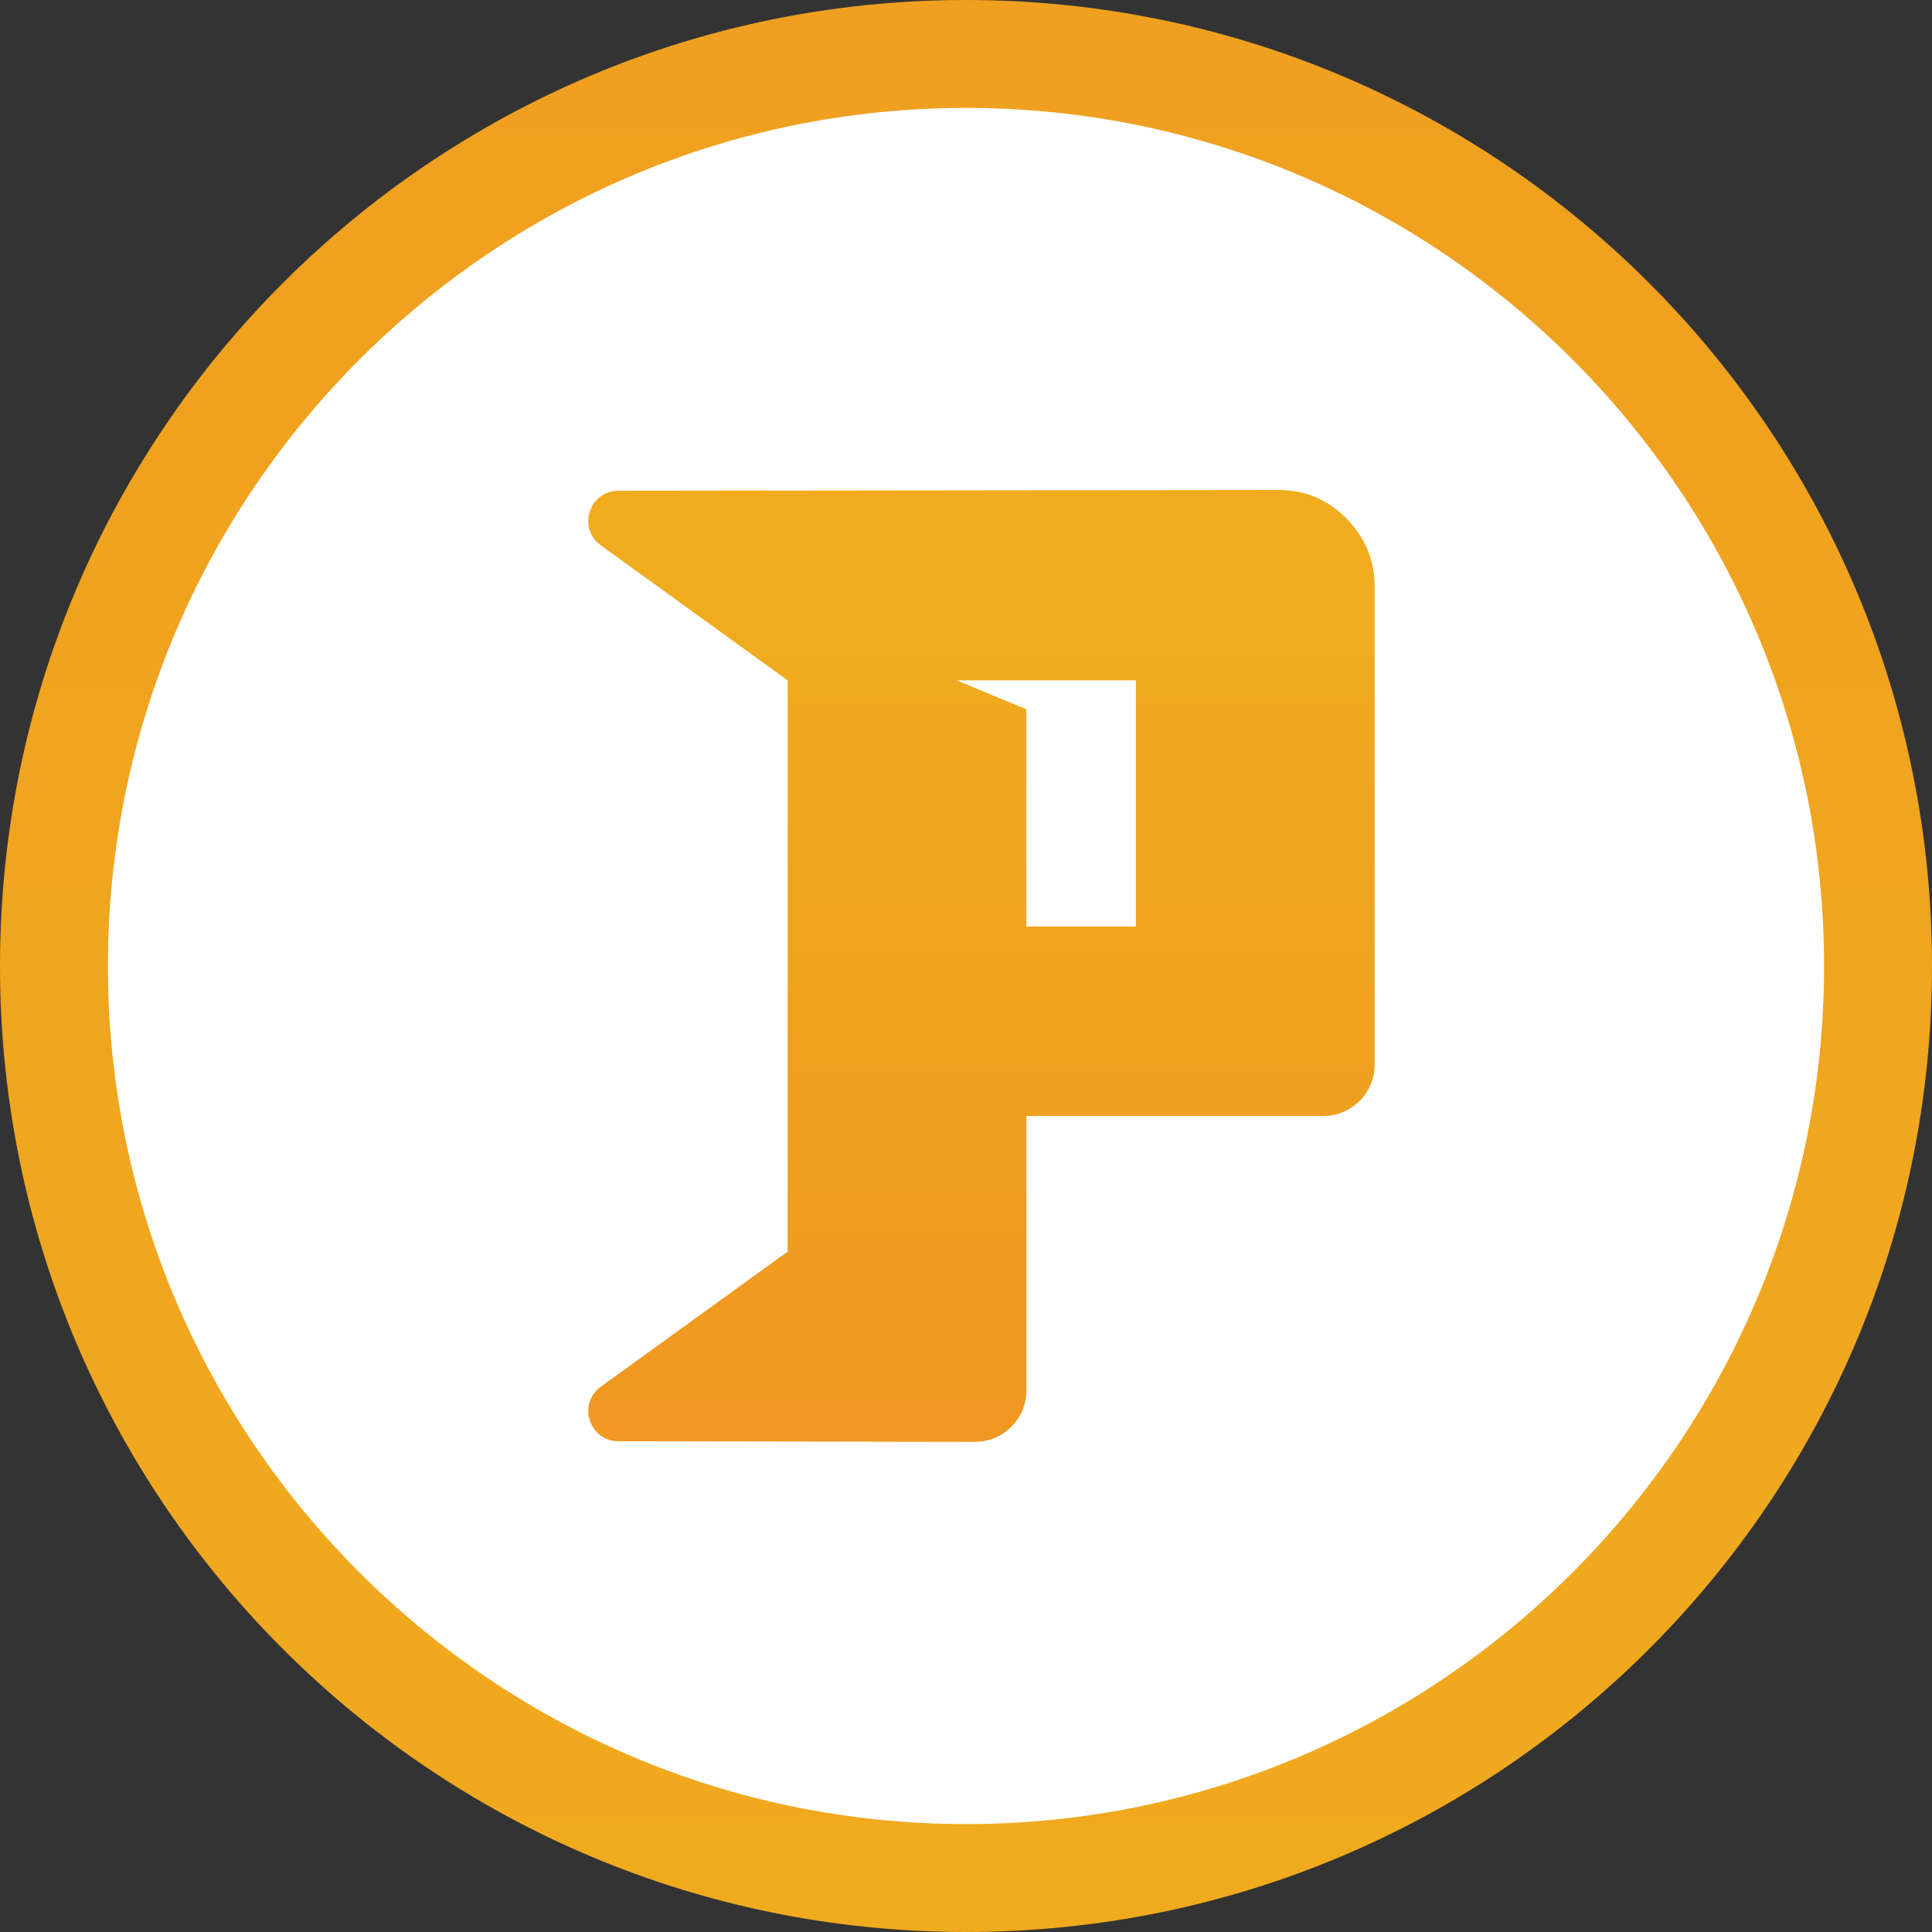
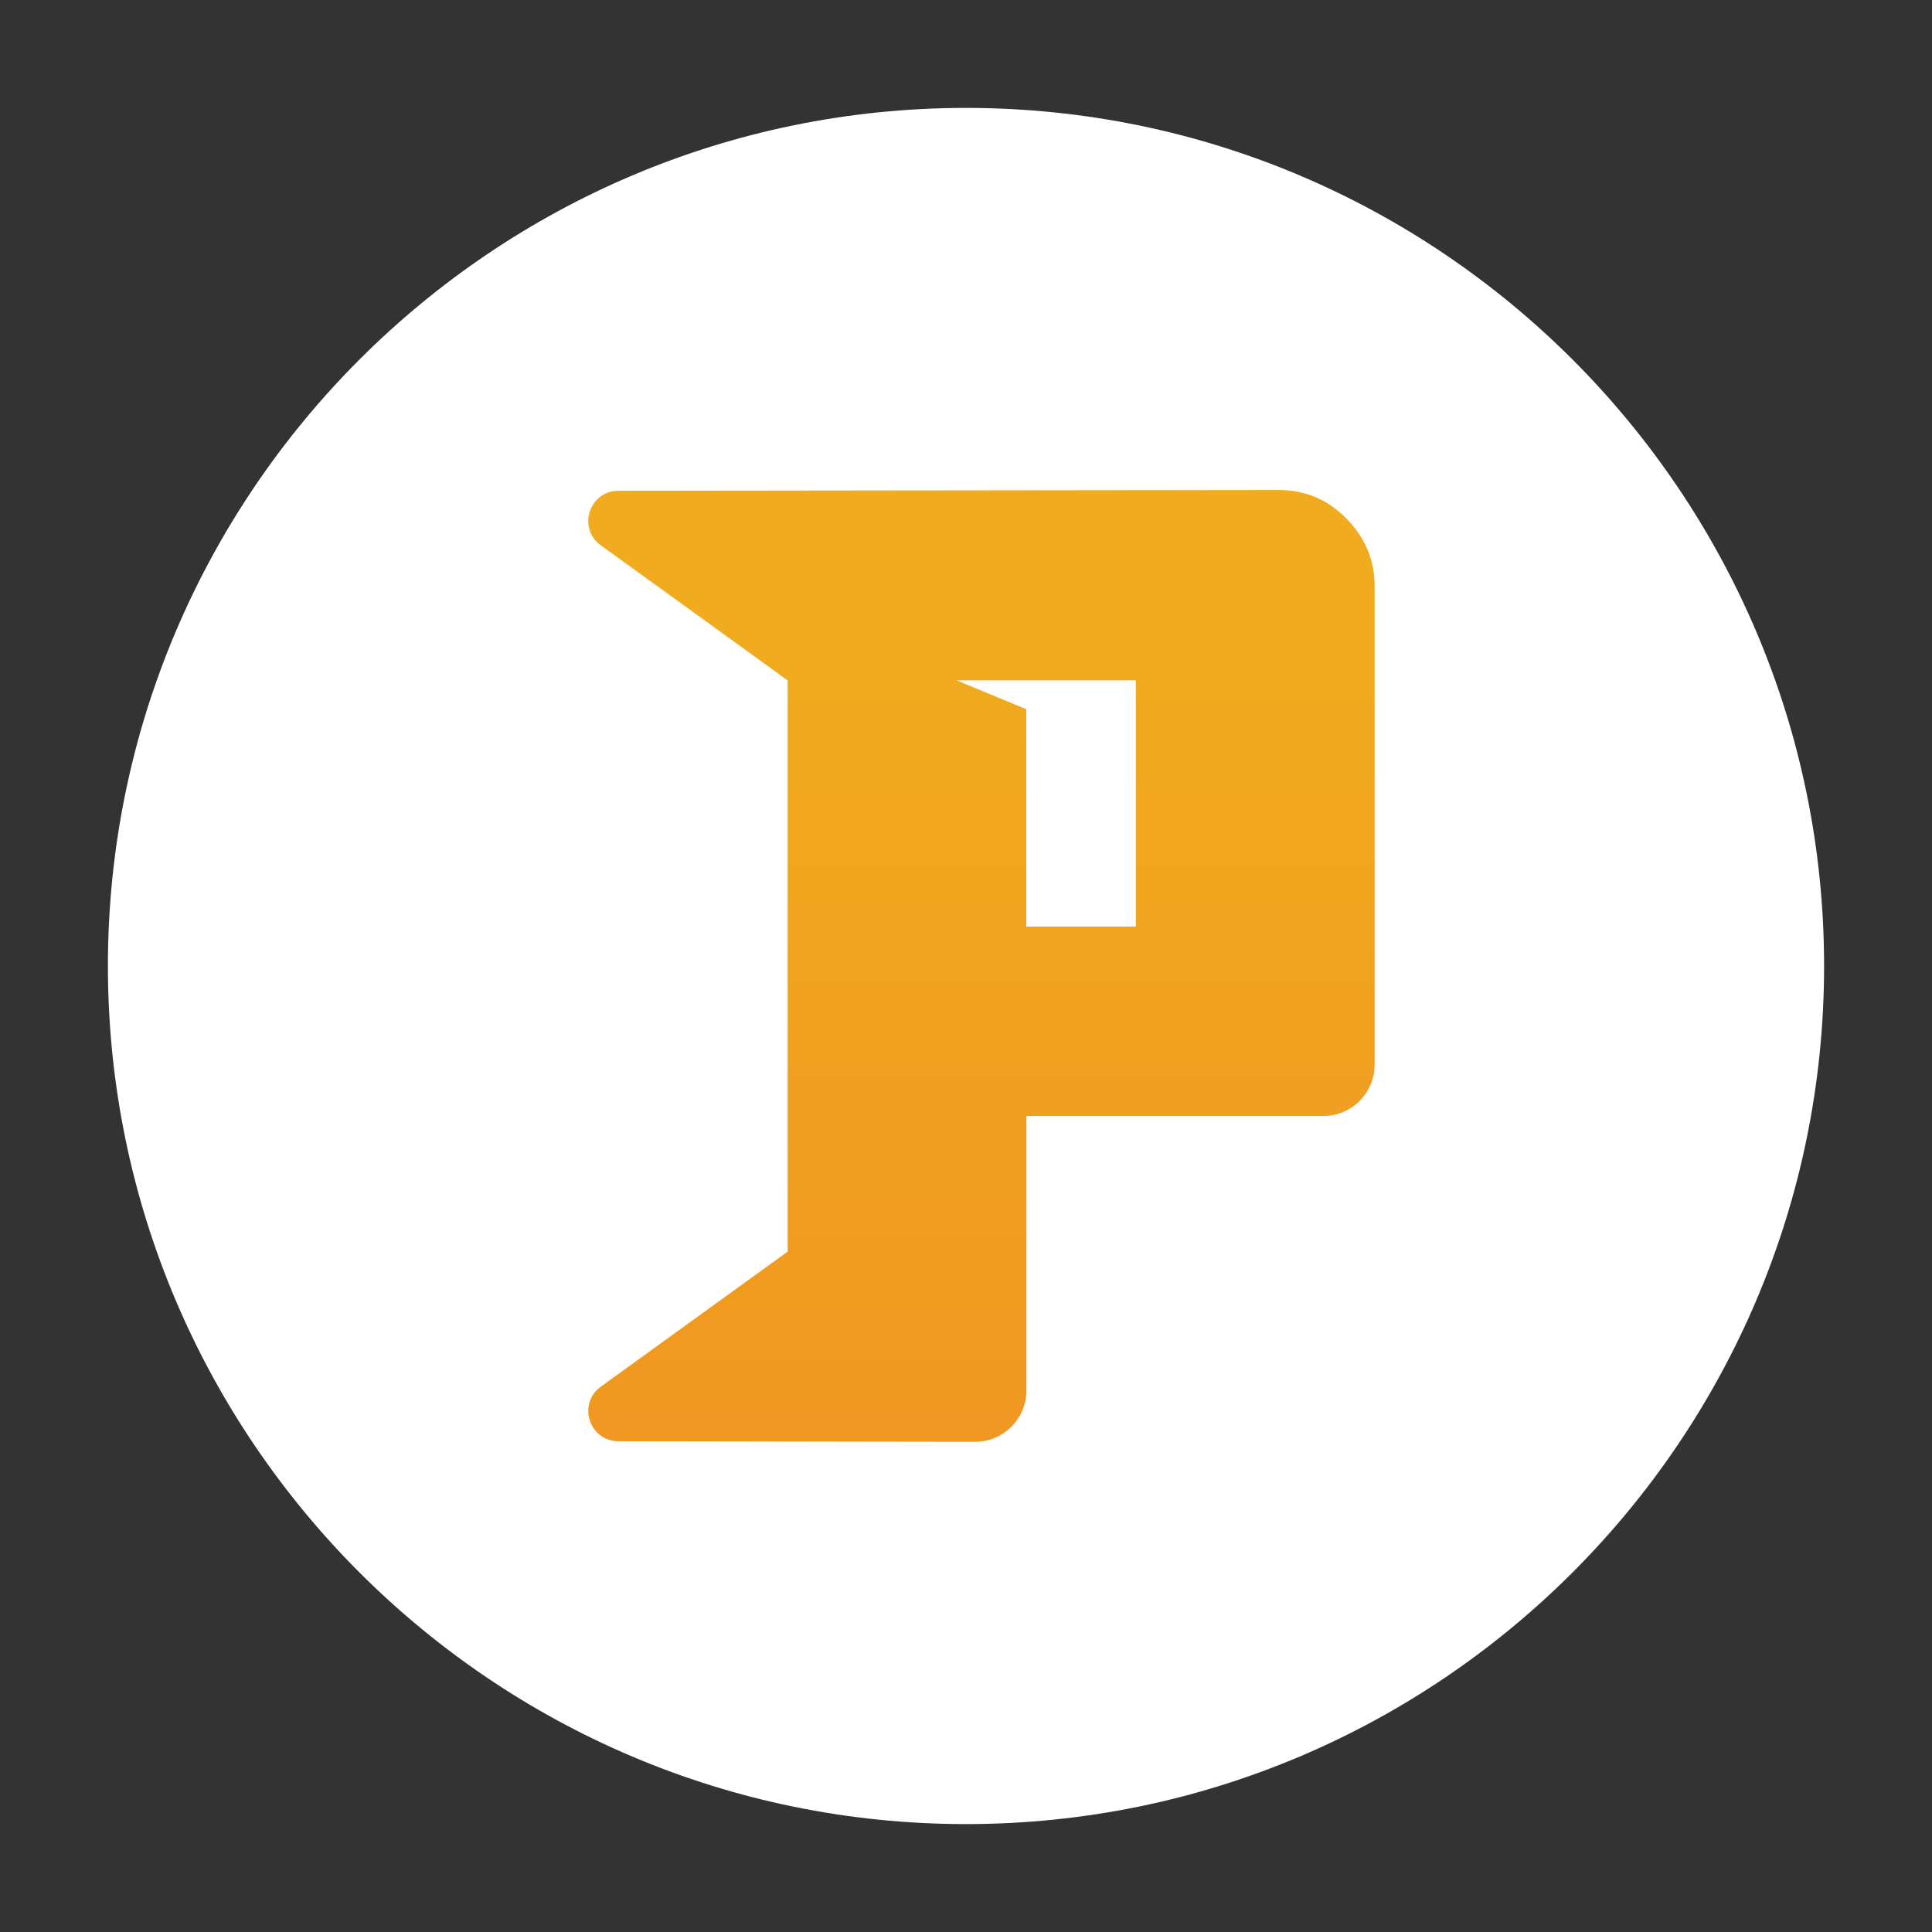
<svg xmlns="http://www.w3.org/2000/svg" width="48" height="48" viewBox="0 0 48 48" fill="none">
  <rect x="0" y="0" width="48" height="48" fill="#333333" stroke="none" />
-   <path d="M24 0C10.746 0 0 10.746 0 24C0 37.254 10.746 48 24 48C37.254 48 48 37.254 48 24C48 10.746 37.254 0 24 0Z" fill="url(#paint0_linear)" />
  <path d="M24 2.681C35.757 2.681 45.319 12.243 45.319 24C45.319 35.757 35.757 45.319 24 45.319C12.243 45.319 2.681 35.757 2.681 24C2.681 12.243 12.243 2.681 24 2.681Z" fill="white" />
  <path d="M33.436 12.867C32.977 12.408 32.421 12.174 31.774 12.174L15.364 12.193C14.637 12.193 14.338 13.124 14.928 13.549L19.569 16.904V24.624V31.096L14.928 34.451C14.338 34.876 14.641 35.807 15.364 35.807L24.222 35.822C24.927 35.822 25.501 35.251 25.501 34.547V27.726H32.877C33.582 27.726 34.152 27.156 34.152 26.451V24.624V14.552C34.152 13.886 33.896 13.331 33.436 12.867ZM28.22 16.908V23.02H25.497V17.62L23.767 16.904H28.22V16.908Z" fill="url(#paint1_linear)" />
  <defs>
    <linearGradient id="paint0_linear" x1="24" y1="-41.027" x2="24" y2="56.91" gradientUnits="userSpaceOnUse">
      <stop stop-color="#F09721" />
      <stop offset="1" stop-color="#F0AC1E" />
    </linearGradient>
    <linearGradient id="paint1_linear" x1="24.383" y1="36.315" x2="24.383" y2="14.823" gradientUnits="userSpaceOnUse">
      <stop stop-color="#F09721" />
      <stop offset="1" stop-color="#F0AC1E" />
    </linearGradient>
  </defs>
</svg>